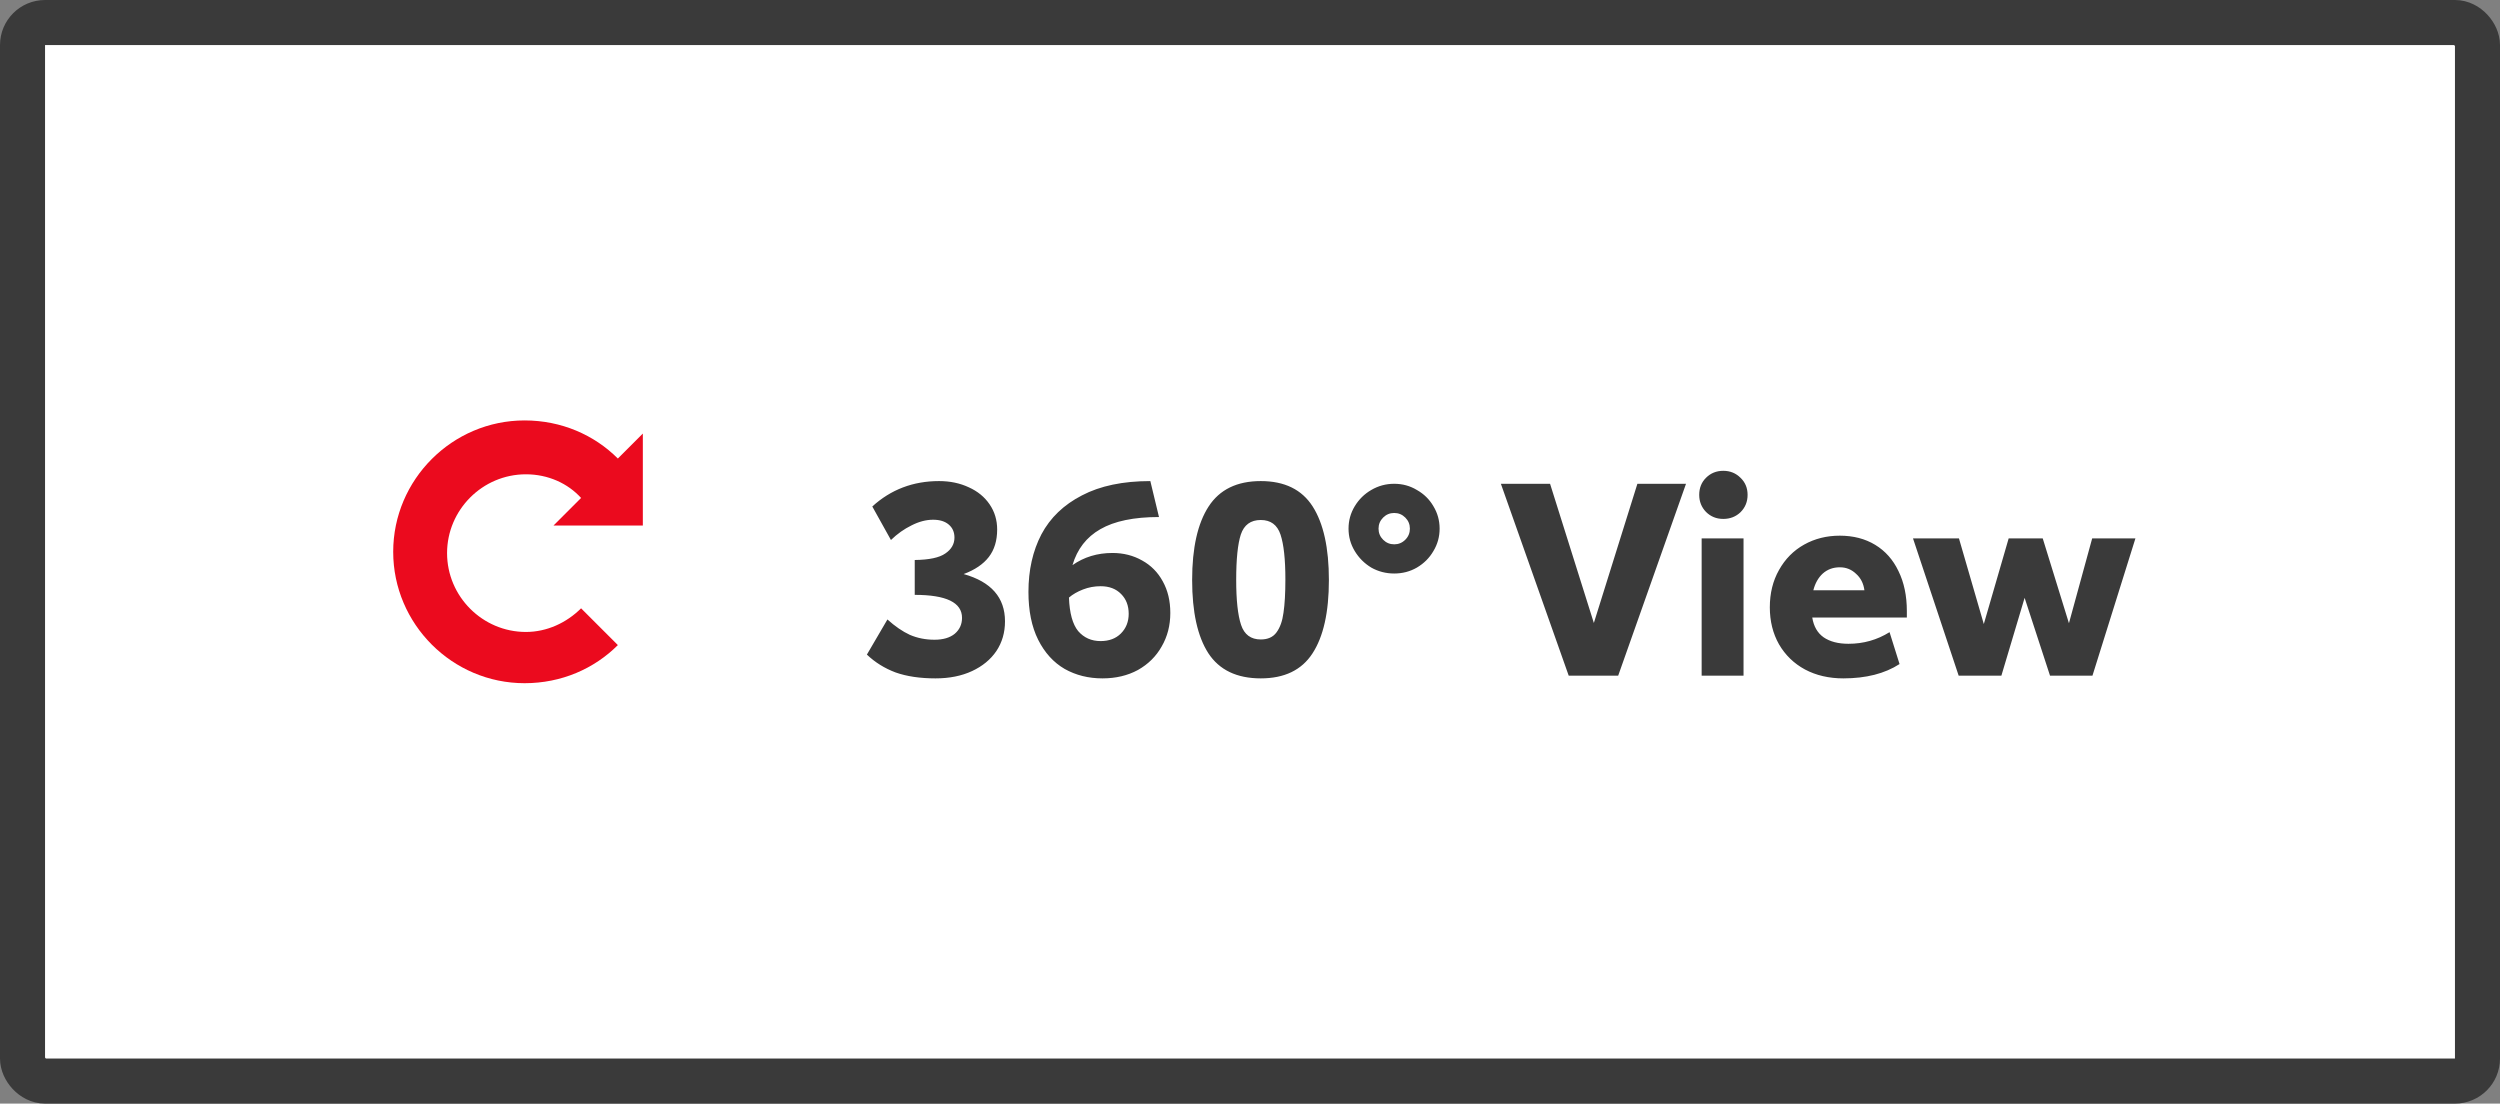
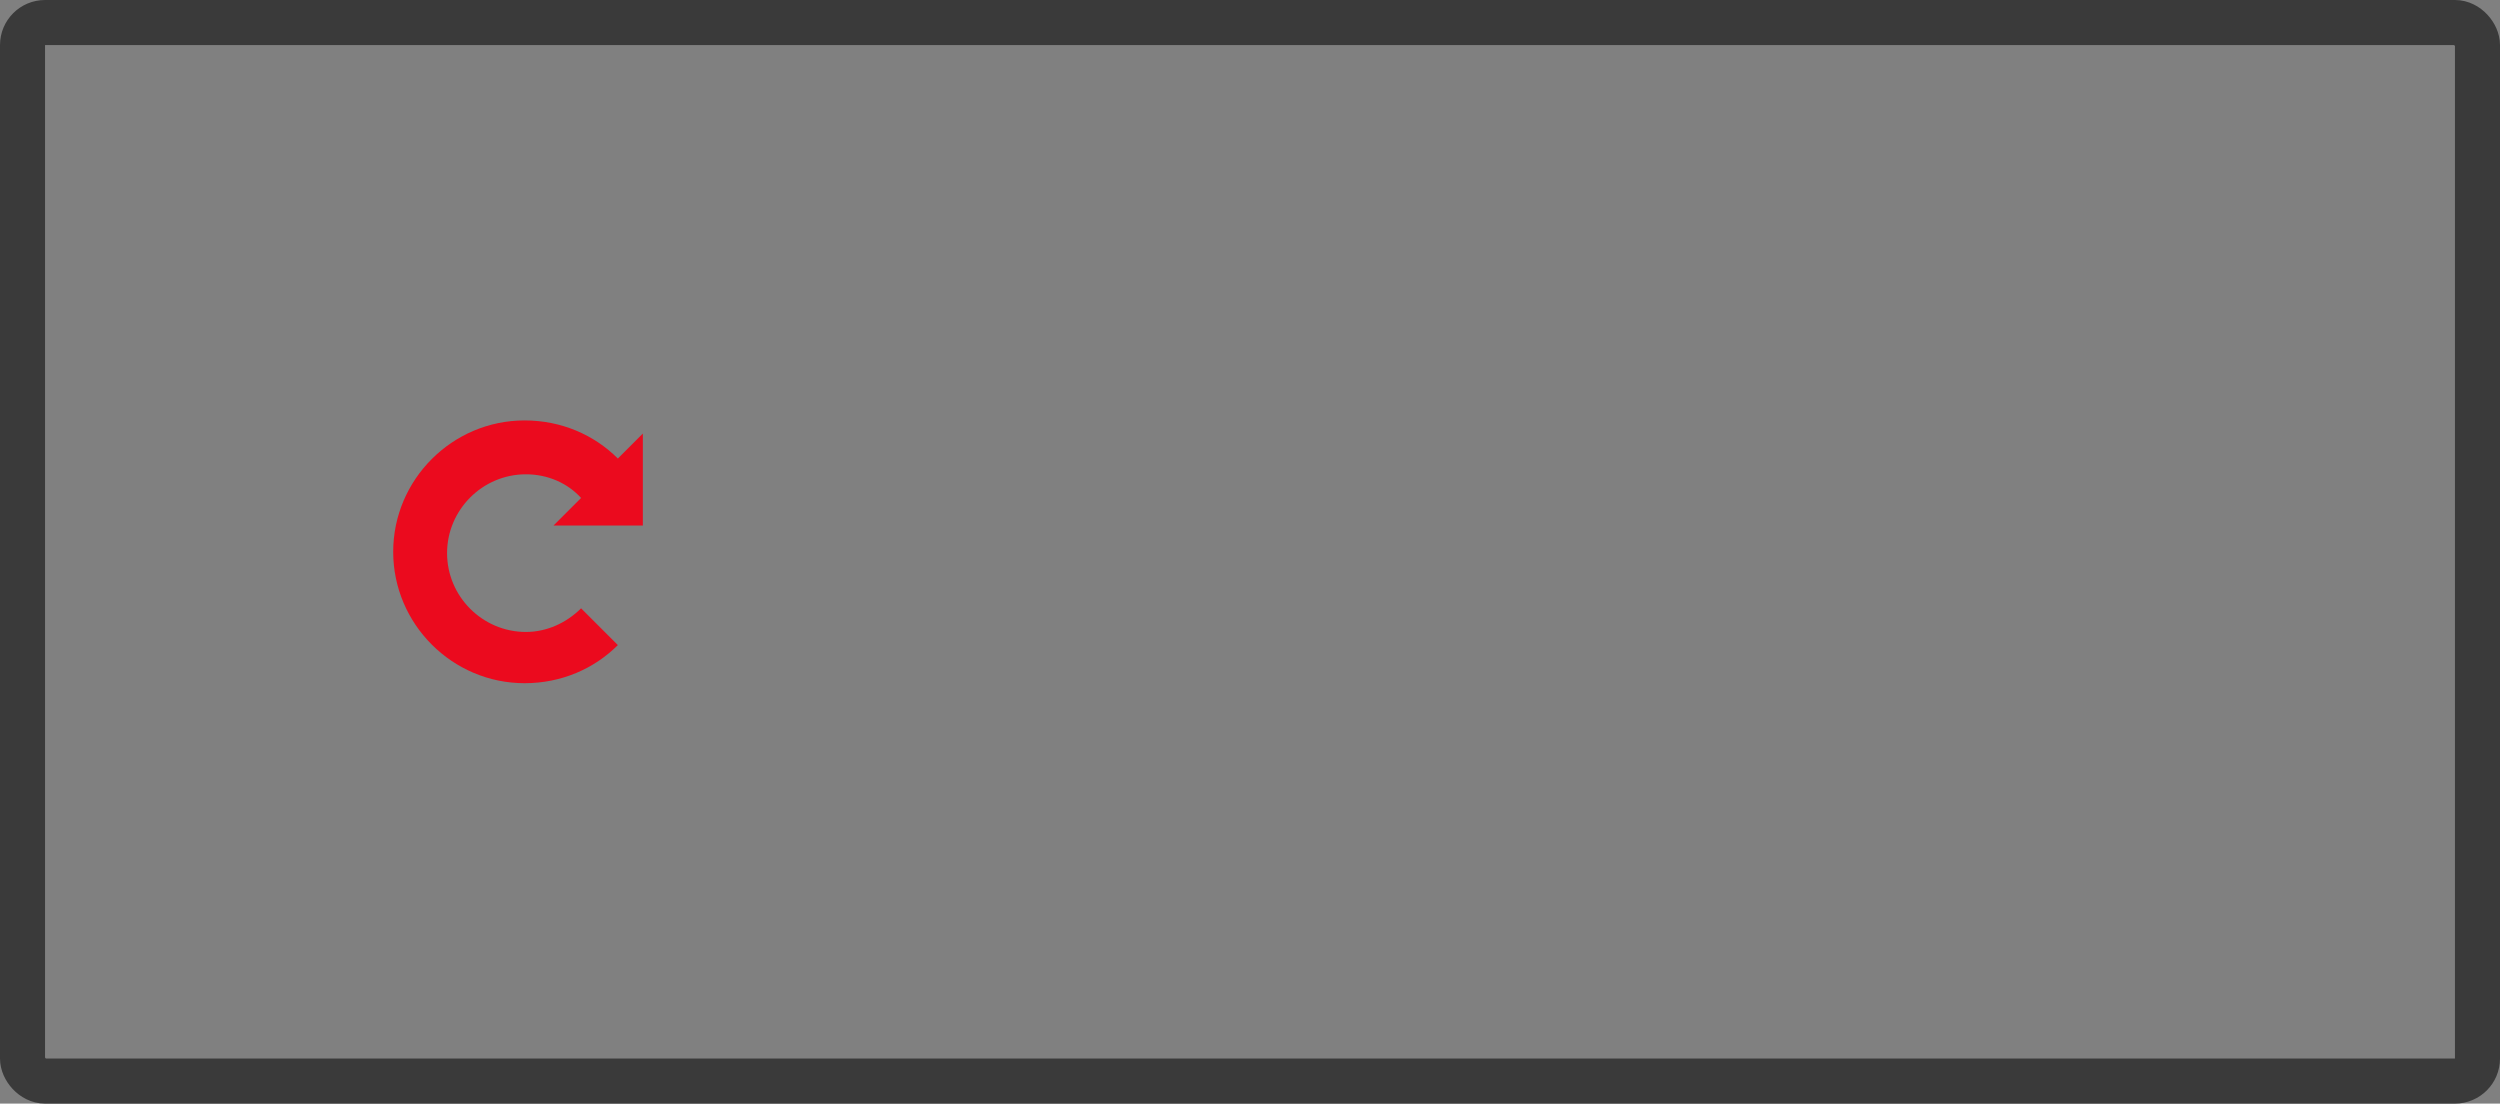
<svg xmlns="http://www.w3.org/2000/svg" width="111" height="49" viewBox="0 0 111 49" fill="none">
  <rect x="0" y="0" width="111" height="49" fill="#808080" stroke="none" />
-   <rect x="1" y="1" width="109" height="47" rx="1" fill="white" />
  <path d="M28.542 23.275V19.25L27.433 20.359C26.383 19.309 24.925 18.667 23.292 18.667C20.083 18.667 17.458 21.292 17.458 24.5C17.458 27.709 20.083 30.334 23.292 30.334C24.925 30.334 26.383 29.692 27.433 28.642L25.8 27.009C25.158 27.65 24.283 28.059 23.35 28.059C21.425 28.059 19.85 26.484 19.85 24.559C19.85 22.634 21.425 21.059 23.35 21.059C24.342 21.059 25.217 21.467 25.8 22.109L24.575 23.334H28.542V23.275Z" fill="#EB0A1E" />
-   <path d="M41.538 30.12C40.85 30.12 40.258 30.032 39.762 29.856C39.274 29.672 38.85 29.408 38.49 29.064L39.402 27.504C39.738 27.808 40.07 28.036 40.398 28.188C40.734 28.332 41.098 28.404 41.49 28.404C41.874 28.404 42.174 28.316 42.39 28.14C42.606 27.956 42.714 27.72 42.714 27.432C42.714 26.752 42.014 26.412 40.614 26.412V24.864C41.254 24.856 41.706 24.76 41.97 24.576C42.242 24.392 42.378 24.156 42.378 23.868C42.378 23.628 42.294 23.436 42.126 23.292C41.958 23.148 41.726 23.076 41.43 23.076C41.118 23.076 40.798 23.16 40.47 23.328C40.142 23.488 39.838 23.704 39.558 23.976L38.73 22.488C39.554 21.736 40.542 21.36 41.694 21.36C42.182 21.36 42.622 21.452 43.014 21.636C43.406 21.812 43.714 22.064 43.938 22.392C44.162 22.72 44.274 23.092 44.274 23.508C44.274 24.004 44.15 24.412 43.902 24.732C43.654 25.052 43.282 25.304 42.786 25.488C44.01 25.832 44.622 26.532 44.622 27.588C44.622 28.084 44.494 28.524 44.238 28.908C43.982 29.284 43.622 29.58 43.158 29.796C42.694 30.012 42.154 30.12 41.538 30.12ZM49.395 24.552C49.883 24.552 50.322 24.664 50.715 24.888C51.106 25.104 51.41 25.412 51.627 25.812C51.85 26.212 51.962 26.68 51.962 27.216C51.962 27.768 51.834 28.264 51.578 28.704C51.331 29.144 50.978 29.492 50.523 29.748C50.066 29.996 49.542 30.12 48.95 30.12C48.327 30.12 47.767 29.98 47.27 29.7C46.775 29.412 46.383 28.98 46.094 28.404C45.806 27.828 45.663 27.12 45.663 26.28C45.663 25.312 45.855 24.46 46.239 23.724C46.63 22.988 47.23 22.412 48.038 21.996C48.846 21.572 49.858 21.36 51.075 21.36L51.459 22.956C50.346 22.956 49.478 23.136 48.855 23.496C48.239 23.848 47.827 24.38 47.618 25.092C48.13 24.732 48.722 24.552 49.395 24.552ZM48.867 28.464C49.242 28.464 49.542 28.352 49.767 28.128C49.998 27.896 50.114 27.604 50.114 27.252C50.114 26.892 50.002 26.6 49.779 26.376C49.554 26.144 49.251 26.028 48.867 26.028C48.594 26.028 48.334 26.076 48.087 26.172C47.839 26.268 47.63 26.388 47.462 26.532C47.486 27.22 47.623 27.716 47.87 28.02C48.127 28.316 48.459 28.464 48.867 28.464ZM55.979 30.12C54.915 30.12 54.139 29.748 53.651 29.004C53.171 28.26 52.931 27.176 52.931 25.752C52.931 24.328 53.175 23.24 53.663 22.488C54.151 21.736 54.923 21.36 55.979 21.36C57.035 21.36 57.803 21.736 58.283 22.488C58.763 23.24 59.003 24.328 59.003 25.752C59.003 27.184 58.759 28.272 58.271 29.016C57.791 29.752 57.027 30.12 55.979 30.12ZM55.979 28.392C56.291 28.392 56.523 28.288 56.675 28.08C56.835 27.864 56.939 27.572 56.987 27.204C57.043 26.828 57.071 26.336 57.071 25.728C57.071 24.832 56.999 24.168 56.855 23.736C56.711 23.304 56.419 23.088 55.979 23.088C55.531 23.088 55.235 23.304 55.091 23.736C54.955 24.16 54.887 24.828 54.887 25.74C54.887 26.644 54.959 27.312 55.103 27.744C55.247 28.176 55.539 28.392 55.979 28.392ZM61.903 25.464C61.535 25.464 61.195 25.376 60.883 25.2C60.579 25.016 60.335 24.772 60.151 24.468C59.967 24.164 59.875 23.832 59.875 23.472C59.875 23.112 59.967 22.78 60.151 22.476C60.335 22.172 60.579 21.932 60.883 21.756C61.195 21.572 61.535 21.48 61.903 21.48C62.271 21.48 62.607 21.572 62.911 21.756C63.223 21.932 63.467 22.172 63.643 22.476C63.827 22.78 63.919 23.112 63.919 23.472C63.919 23.832 63.827 24.164 63.643 24.468C63.467 24.772 63.223 25.016 62.911 25.2C62.607 25.376 62.271 25.464 61.903 25.464ZM61.903 24.168C62.095 24.168 62.259 24.1 62.395 23.964C62.531 23.828 62.599 23.664 62.599 23.472C62.599 23.28 62.531 23.116 62.395 22.98C62.259 22.844 62.095 22.776 61.903 22.776C61.711 22.776 61.547 22.844 61.411 22.98C61.275 23.116 61.207 23.28 61.207 23.472C61.207 23.664 61.275 23.828 61.411 23.964C61.547 24.1 61.711 24.168 61.903 24.168ZM74.859 21.48L71.847 30H69.651L66.639 21.48H68.823L70.767 27.66L72.7 21.48H74.859ZM75.553 23.904H77.413V30H75.553V23.904ZM76.513 23.04C76.209 23.04 75.953 22.936 75.745 22.728C75.545 22.52 75.445 22.268 75.445 21.972C75.445 21.668 75.545 21.416 75.745 21.216C75.953 21.008 76.209 20.904 76.513 20.904C76.817 20.904 77.073 21.008 77.281 21.216C77.489 21.416 77.593 21.668 77.593 21.972C77.593 22.276 77.489 22.532 77.281 22.74C77.073 22.94 76.817 23.04 76.513 23.04ZM82.78 26.208C82.74 25.904 82.616 25.66 82.408 25.476C82.208 25.284 81.968 25.188 81.688 25.188C81.392 25.188 81.14 25.28 80.932 25.464C80.732 25.648 80.592 25.896 80.512 26.208H82.78ZM81.844 30.12C81.204 30.12 80.636 29.988 80.14 29.724C79.652 29.46 79.268 29.088 78.988 28.608C78.716 28.128 78.58 27.58 78.58 26.964C78.58 26.34 78.716 25.788 78.988 25.308C79.26 24.82 79.632 24.444 80.104 24.18C80.576 23.916 81.104 23.784 81.688 23.784C82.288 23.784 82.812 23.92 83.26 24.192C83.708 24.464 84.052 24.852 84.292 25.356C84.54 25.86 84.664 26.452 84.664 27.132V27.42H80.464C80.528 27.812 80.696 28.104 80.968 28.296C81.248 28.488 81.616 28.584 82.072 28.584C82.736 28.584 83.344 28.412 83.896 28.068L84.34 29.484C83.684 29.908 82.852 30.12 81.844 30.12ZM94.813 23.904L92.905 30H91.021L89.893 26.544L88.861 30H86.965L84.937 23.904H86.977L88.081 27.708L89.185 23.904H90.697L91.861 27.672L92.893 23.904H94.813Z" fill="#3A3A3A" />
  <rect x="1" y="1" width="109" height="47" rx="1" stroke="#3A3A3A" stroke-width="2" />
</svg>